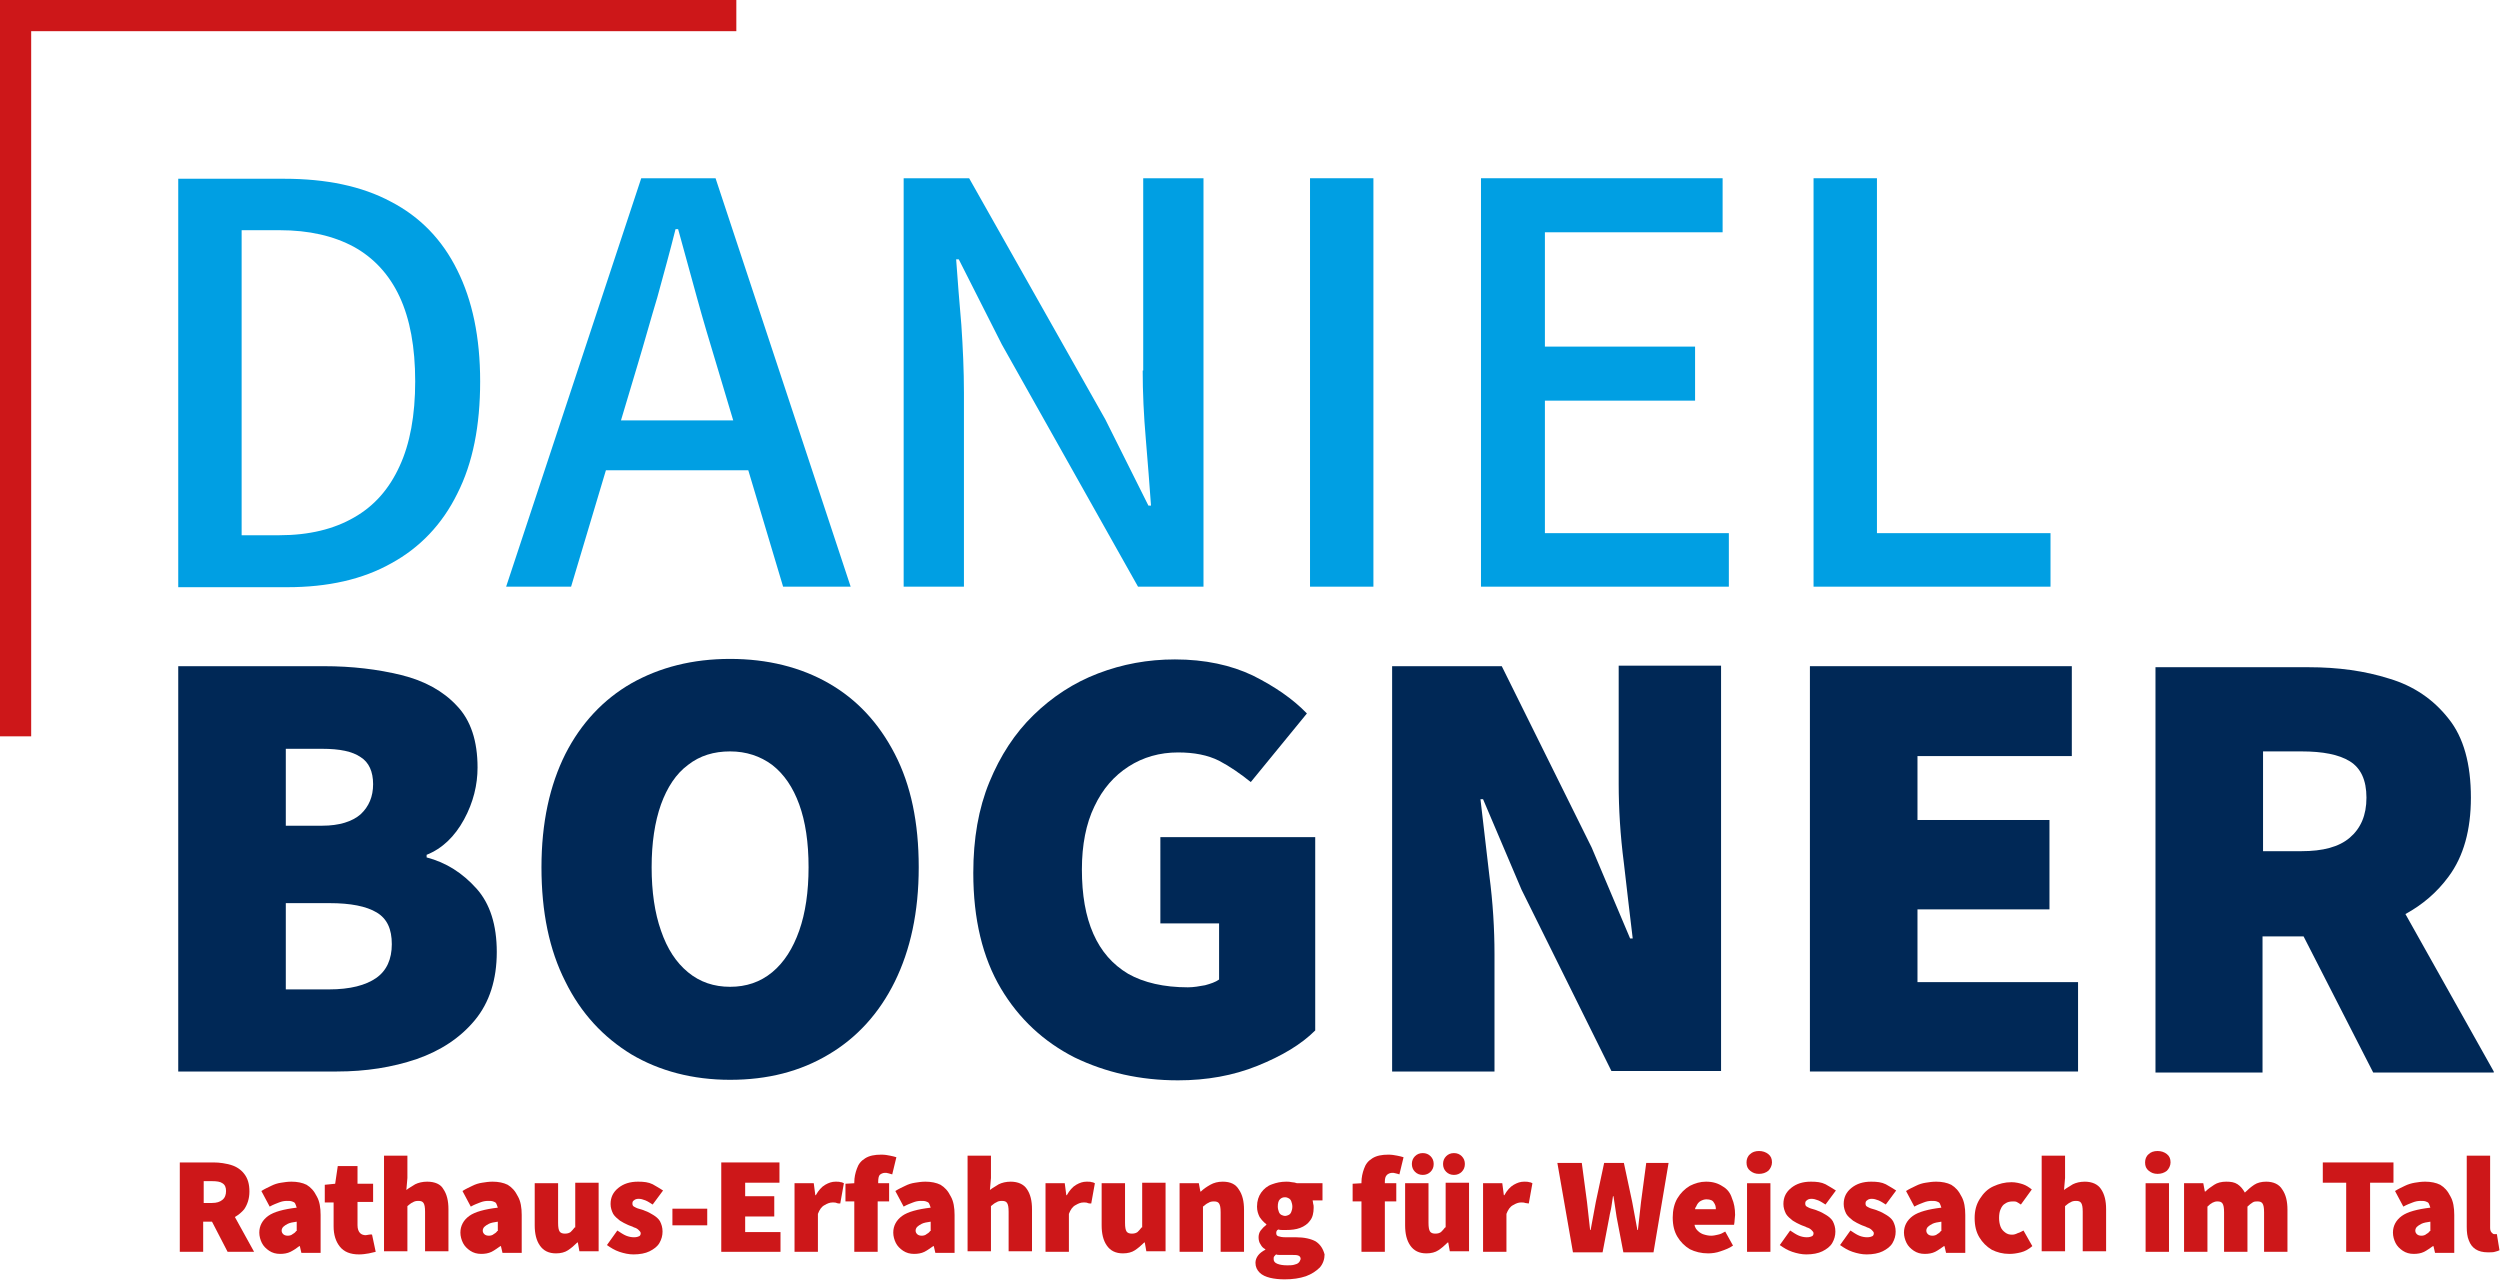
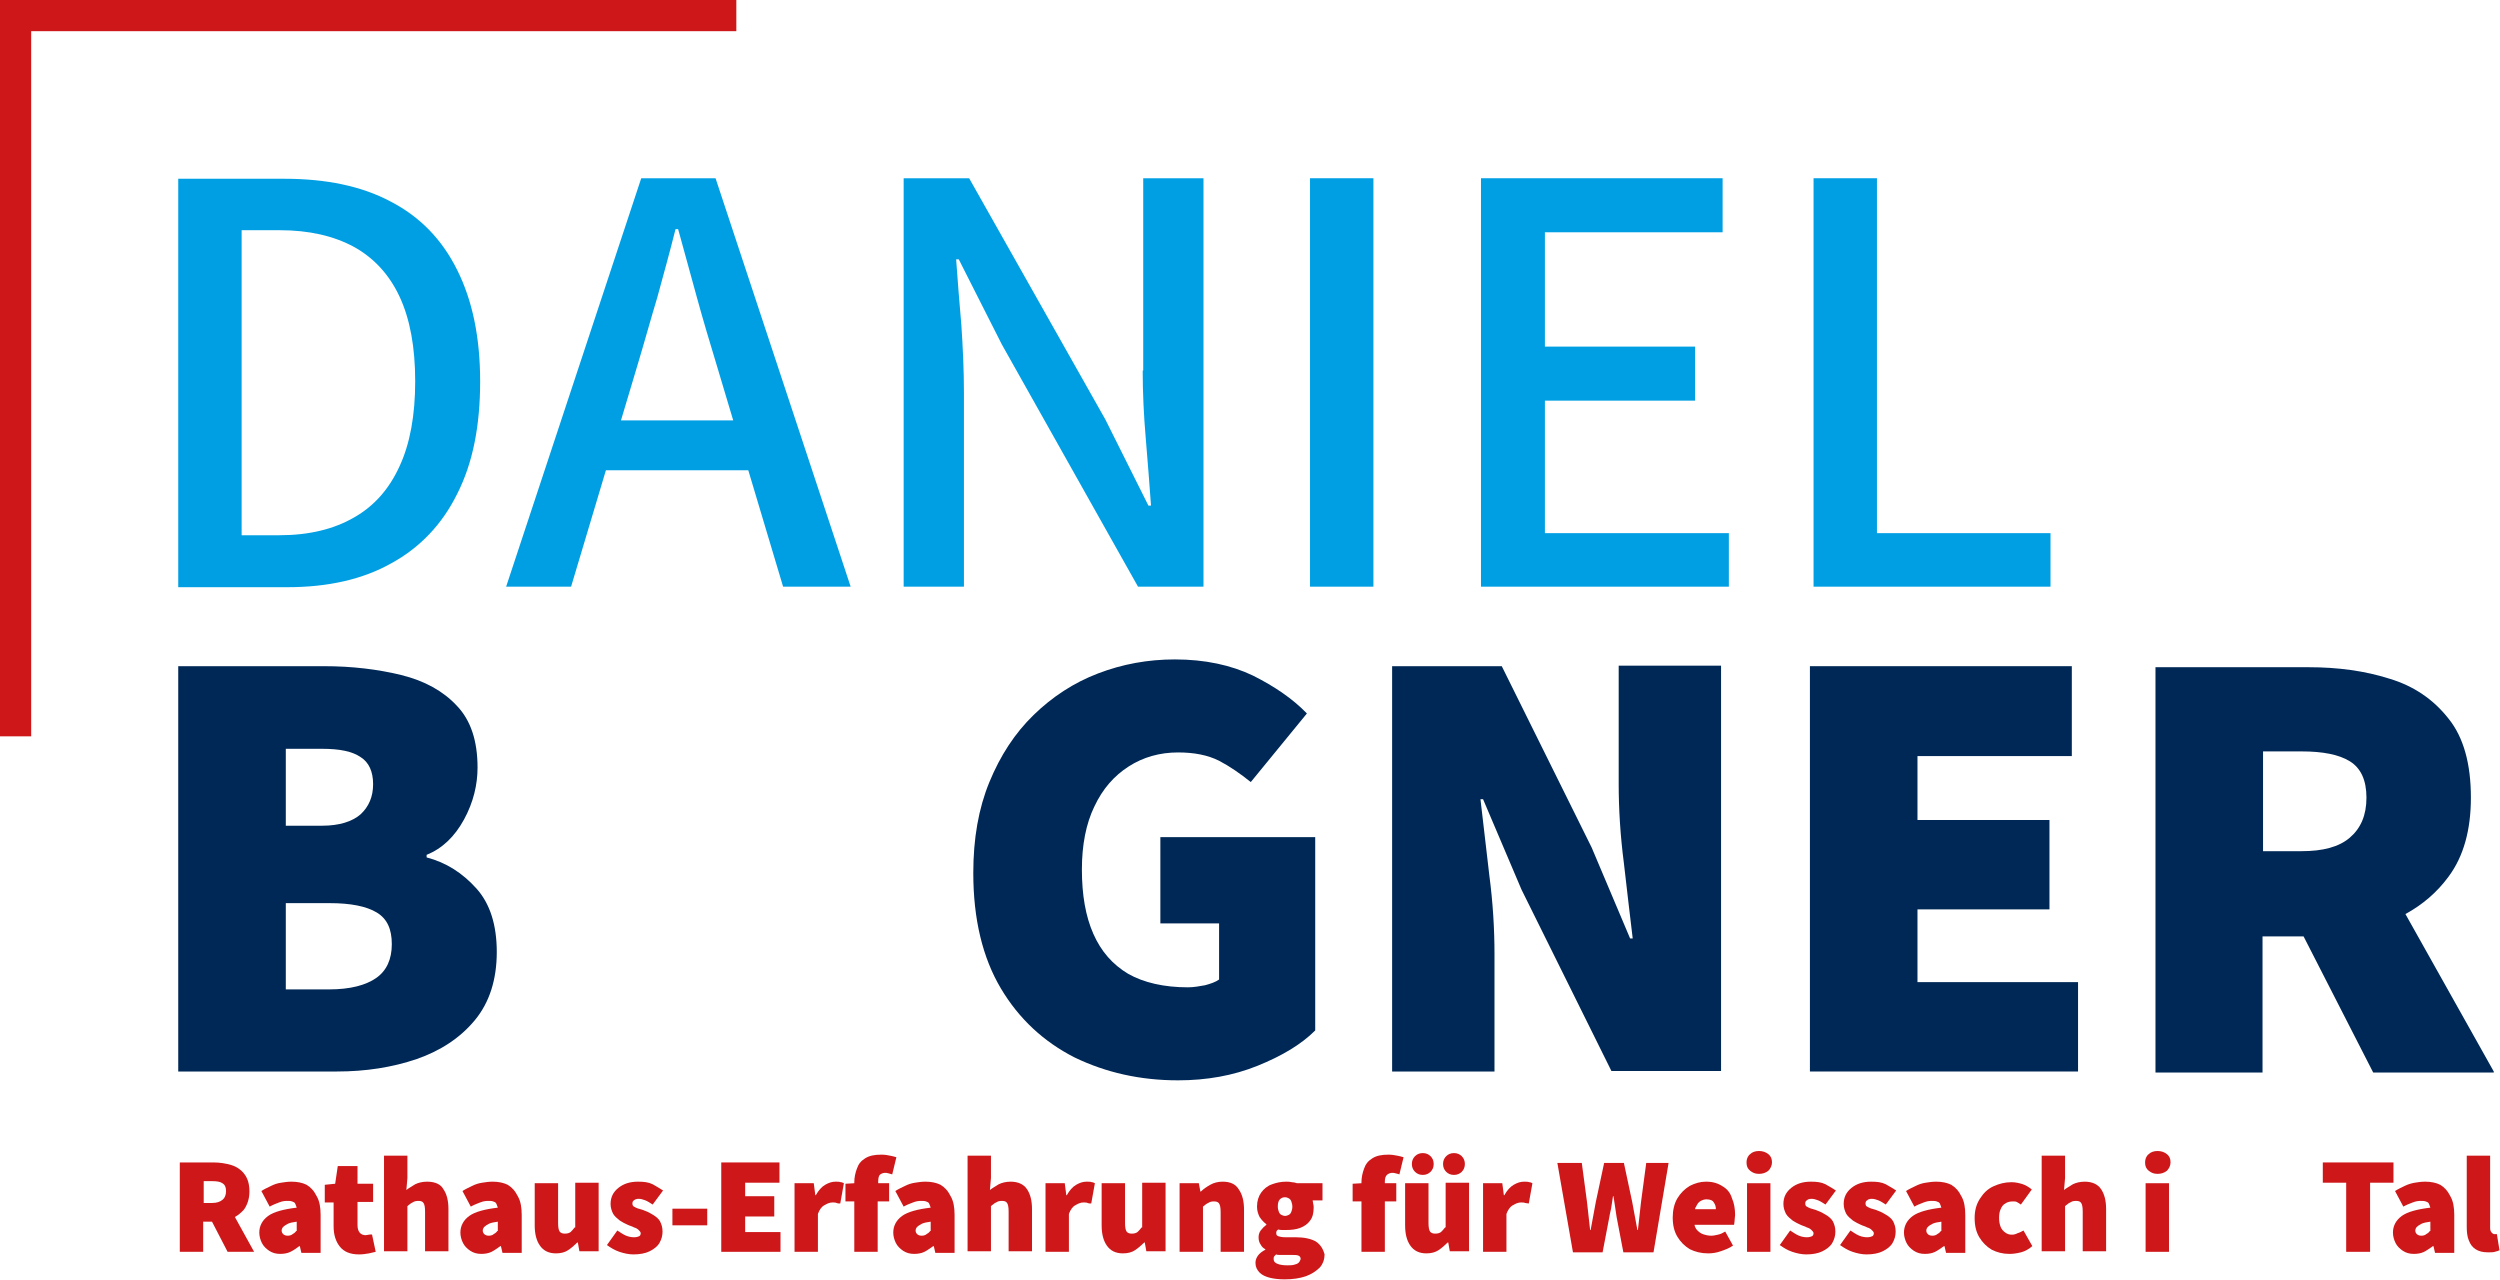
<svg xmlns="http://www.w3.org/2000/svg" xmlns:xlink="http://www.w3.org/1999/xlink" version="1.1" id="Ebene_1" x="0px" y="0px" viewBox="0 0 481.1 246.4" style="enable-background:new 0 0 481.1 246.4;" xml:space="preserve">
  <style type="text/css">
	.st0{clip-path:url(#SVGID_00000123429500397745585180000005988896290808666255_);fill:none;stroke:#CD1719;stroke-width:6;}
	.st1{clip-path:url(#SVGID_00000123429500397745585180000005988896290808666255_);}
	.st2{fill:#002856;}
	.st3{fill:#009FE3;}
	.st4{fill:#CD1719;}
</style>
  <g>
    <defs>
      <rect id="SVGID_1_" width="481.1" height="246.4" />
    </defs>
    <clipPath id="SVGID_00000036950991363115452240000010035425922907222156_">
      <use xlink:href="#SVGID_1_" style="overflow:visible;" />
    </clipPath>
    <line style="clip-path:url(#SVGID_00000036950991363115452240000010035425922907222156_);fill:none;stroke:#CD1719;stroke-width:6;" x1="3" y1="0" x2="3" y2="141.7" />
    <line style="clip-path:url(#SVGID_00000036950991363115452240000010035425922907222156_);fill:none;stroke:#CD1719;stroke-width:6;" x1="0" y1="3" x2="141.7" y2="3" />
    <g style="clip-path:url(#SVGID_00000036950991363115452240000010035425922907222156_);">
      <path class="st2" d="M479.9,206.2l-17-30.3c3.3-1.8,6.1-4.2,8.3-7.2c2.9-3.9,4.3-9,4.3-15.2c0-6.5-1.4-11.6-4.3-15.2    c-2.9-3.7-6.7-6.3-11.4-7.7c-4.7-1.5-9.9-2.2-15.5-2.2h-29.5v78h20.6v-26.2h7.9l13.4,26.2H479.9z M435.5,144.6h7.4    c4.1,0,7.2,0.6,9.3,1.9c2.1,1.3,3.2,3.6,3.2,7s-1.1,5.9-3.2,7.7c-2.1,1.8-5.2,2.6-9.3,2.6h-7.4V144.6z" />
      <path class="st2" d="M82.1,165v-0.5c3-1.2,5.4-3.5,7.2-6.8c1.8-3.3,2.6-6.7,2.6-10c0-5.1-1.3-9.1-4-11.9    c-2.6-2.8-6.2-4.8-10.7-5.9c-4.5-1.1-9.4-1.7-14.9-1.7H34.3v78h30.5c5.6,0,10.7-0.8,15.4-2.4c4.6-1.6,8.4-4.1,11.2-7.5    c2.8-3.4,4.2-7.8,4.2-13.1c0-5.2-1.3-9.3-3.9-12.2C89,168,85.9,166,82.1,165z M55,144.1h7c3.4,0,5.8,0.5,7.4,1.6    c1.6,1,2.4,2.8,2.4,5.2c0,2.4-0.8,4.3-2.4,5.8c-1.6,1.4-4.1,2.2-7.4,2.2h-7V144.1z M72.4,188.2c-2,1.4-5,2.2-9.1,2.2H55v-16.6h8.4    c4.1,0,7.1,0.6,9.1,1.8c2,1.2,2.9,3.2,2.9,6.1S74.4,186.8,72.4,188.2z" />
-       <path class="st2" d="M159.5,131.5c-5.4-3.1-11.8-4.7-19-4.7s-13.5,1.6-19,4.7c-5.4,3.1-9.7,7.7-12.7,13.6c-3,6-4.6,13.2-4.6,21.8    c0,8.6,1.5,15.9,4.6,22c3,6.1,7.3,10.7,12.7,14c5.4,3.2,11.8,4.9,19,4.9s13.5-1.6,19-4.9c5.4-3.2,9.7-7.9,12.7-14    c3-6.1,4.6-13.4,4.6-22c0-8.6-1.5-15.8-4.6-21.8C169.1,139.1,164.9,134.6,159.5,131.5z M153.8,179.1c-1.2,3.4-2.9,6.1-5.2,8    c-2.3,1.9-5,2.8-8.1,2.8s-5.8-0.9-8.1-2.8c-2.3-1.9-4-4.5-5.2-8c-1.2-3.4-1.8-7.5-1.8-12.2c0-4.7,0.6-8.7,1.8-12.1    c1.2-3.3,2.9-5.9,5.2-7.6c2.3-1.8,5-2.6,8.1-2.6s5.8,0.9,8.1,2.6c2.3,1.8,4,4.3,5.2,7.6c1.2,3.3,1.8,7.3,1.8,12.1    C155.6,171.6,155,175.7,153.8,179.1z" />
      <path class="st2" d="M223.1,177.7h11.5v10.8c-0.7,0.5-1.6,0.8-2.7,1.1c-1.1,0.2-2.2,0.4-3.3,0.4c-4.6,0-8.5-0.9-11.5-2.6    c-3-1.8-5.2-4.3-6.7-7.7c-1.5-3.4-2.2-7.5-2.2-12.4c0-4.7,0.8-8.8,2.4-12.1c1.6-3.4,3.8-5.9,6.6-7.7c2.8-1.8,6-2.7,9.5-2.7    c3.1,0,5.7,0.5,7.9,1.6c2.1,1.1,4.1,2.5,6.1,4.1l10.8-13.2c-2.7-2.8-6.2-5.2-10.4-7.3c-4.2-2-9.2-3.1-15-3.1    c-5.2,0-10.1,0.9-14.8,2.7c-4.7,1.8-8.8,4.5-12.4,8c-3.6,3.5-6.4,7.8-8.5,12.9c-2.1,5.1-3.1,10.9-3.1,17.5    c0,8.9,1.8,16.3,5.3,22.2c3.5,5.9,8.3,10.3,14.2,13.3c6,2.9,12.6,4.4,19.9,4.4c5.5,0,10.6-0.9,15.3-2.8c4.7-1.9,8.4-4.1,11.1-6.8    v-37.2h-29.8V177.7z" />
      <path class="st2" d="M311.5,150.8c0,4.8,0.3,9.9,1,15.3c0.6,5.4,1.2,10.2,1.7,14.5h-0.5l-7.4-17.5L289,128.2h-21.1v78h19.7v-22.6    c0-4.8-0.3-9.9-1-15.2c-0.6-5.3-1.2-10.2-1.7-14.6h0.5l7.4,17.4l17.3,34.9h21.1v-78h-19.7V150.8z" />
      <polygon class="st2" points="369,175 394.4,175 394.4,157.8 369,157.8 369,145.5 398.7,145.5 398.7,128.2 348.3,128.2     348.3,206.2 399.9,206.2 399.9,189 369,189   " />
    </g>
    <g style="clip-path:url(#SVGID_00000036950991363115452240000010035425922907222156_);">
      <path class="st3" d="M123.4,34.3l-26,78.6h12.5l6.7-22.4h27.4l6.7,22.4h13l-26-78.6H123.4z M141.1,80.9h-21.6l3.2-10.7    c1.3-4.3,2.5-8.7,3.8-13c1.2-4.4,2.4-8.7,3.5-13.1h0.5c1.2,4.4,2.4,8.8,3.6,13.1c1.2,4.4,2.5,8.7,3.8,13L141.1,80.9z" />
      <path class="st3" d="M75.2,38.8c-5.6-3-12.5-4.4-20.5-4.4H34.3v78.6h21c7.8,0,14.5-1.5,20-4.6c5.5-3,9.8-7.5,12.7-13.4    c3-5.9,4.4-13.1,4.4-21.6c0-8.5-1.5-15.6-4.4-21.4C85.1,46.1,80.8,41.7,75.2,38.8z M76.9,89.7c-2,4.4-4.9,7.7-8.8,9.9    c-3.8,2.2-8.6,3.4-14.3,3.4h-7.3V44.3h7.3c5.7,0,10.4,1.1,14.3,3.2c3.8,2.1,6.8,5.3,8.8,9.6c2,4.3,3,9.7,3,16.3    C79.9,79.9,78.9,85.4,76.9,89.7z" />
      <polygon class="st3" points="297.3,77.1 326.2,77.1 326.2,66.7 297.3,66.7 297.3,44.7 331.5,44.7 331.5,34.3 285,34.3 285,112.9     332.7,112.9 332.7,102.6 297.3,102.6   " />
      <path class="st3" d="M219.9,71.3c0,4.2,0.2,8.6,0.6,13.2c0.4,4.6,0.7,8.8,1,12.8h-0.5l-8.3-16.6l-26.2-46.4h-12.6v78.6h11.6V75.6    c0-4.3-0.2-8.7-0.5-13.1c-0.4-4.4-0.7-8.6-1-12.6h0.5l8.3,16.4l26.2,46.6h12.6V34.3h-11.6V71.3z" />
      <polygon class="st3" points="361.2,102.6 361.2,34.3 349,34.3 349,112.9 394.6,112.9 394.6,102.6   " />
      <rect x="252.1" y="34.3" class="st3" width="12.2" height="78.6" />
    </g>
    <g style="clip-path:url(#SVGID_00000036950991363115452240000010035425922907222156_);">
      <path class="st4" d="M169.3,226.1c0.2-0.2,0.6-0.4,1-0.4c0.2,0,0.4,0,0.7,0.1s0.4,0.1,0.7,0.2l0.8-3.3c-0.3-0.1-0.7-0.2-1.2-0.3    c-0.5-0.1-1-0.2-1.7-0.2c-1.3,0-2.3,0.2-3.1,0.7c-0.8,0.5-1.3,1.1-1.6,2c-0.3,0.8-0.5,1.7-0.5,2.6v0.2l-1.7,0.1v3.4h1.7v9.7h4.5    v-9.7h2.2v-3.5H169v-0.3C169,226.8,169.1,226.3,169.3,226.1z" />
      <path class="st4" d="M59,228c-0.8-0.4-1.8-0.6-2.9-0.6c-0.7,0-1.4,0.1-2,0.2c-0.7,0.1-1.3,0.3-1.9,0.6c-0.6,0.3-1.3,0.6-1.9,1    l1.6,3c0.7-0.4,1.3-0.6,1.8-0.8s1-0.3,1.5-0.3c0.4,0,0.7,0,1,0.1c0.3,0.1,0.5,0.2,0.6,0.4c0.1,0.2,0.2,0.5,0.3,0.8    c-2.5,0.3-4.4,0.8-5.5,1.6c-1.1,0.8-1.7,1.9-1.7,3.2c0,0.7,0.2,1.4,0.5,2c0.3,0.6,0.8,1.1,1.4,1.5c0.6,0.4,1.3,0.6,2.1,0.6    c0.7,0,1.4-0.1,2-0.4c0.6-0.3,1.2-0.7,1.7-1.1h0.1l0.3,1.3h3.7v-7.3c0-1.4-0.2-2.6-0.7-3.5C60.4,229.1,59.8,228.5,59,228z     M57,236.9c-0.2,0.3-0.5,0.5-0.7,0.6c-0.2,0.2-0.6,0.3-0.9,0.3c-0.4,0-0.7-0.1-0.9-0.3c-0.2-0.2-0.3-0.4-0.3-0.7    c0-0.2,0.1-0.5,0.3-0.7c0.2-0.2,0.5-0.4,0.9-0.6c0.4-0.2,1-0.3,1.7-0.4V236.9z" />
      <path class="st4" d="M160.8,227.4c-0.7,0-1.3,0.2-2,0.6c-0.7,0.4-1.3,1.1-1.8,2h-0.1l-0.3-2.3h-3.7v13.2h4.5v-7.3    c0.3-0.8,0.7-1.4,1.3-1.7c0.5-0.3,1-0.5,1.5-0.5c0.3,0,0.6,0,0.8,0.1s0.5,0.1,0.7,0.1l0.7-3.9c-0.2-0.1-0.4-0.2-0.6-0.2    C161.5,227.4,161.2,227.4,160.8,227.4z" />
      <path class="st4" d="M181,228c-0.8-0.4-1.8-0.6-2.9-0.6c-0.7,0-1.4,0.1-2,0.2c-0.7,0.1-1.3,0.3-1.9,0.6c-0.6,0.3-1.3,0.6-1.9,1    l1.6,3c0.7-0.4,1.3-0.6,1.8-0.8c0.5-0.2,1-0.3,1.5-0.3c0.4,0,0.7,0,1,0.1c0.3,0.1,0.5,0.2,0.6,0.4c0.1,0.2,0.2,0.5,0.3,0.8    c-2.5,0.3-4.4,0.8-5.5,1.6c-1.1,0.8-1.7,1.9-1.7,3.2c0,0.7,0.2,1.4,0.5,2c0.3,0.6,0.8,1.1,1.4,1.5c0.6,0.4,1.3,0.6,2.1,0.6    c0.7,0,1.4-0.1,2-0.4c0.6-0.3,1.1-0.7,1.7-1.1h0.1l0.3,1.3h3.7v-7.3c0-1.4-0.2-2.6-0.7-3.5C182.4,229.1,181.8,228.5,181,228z     M179,236.9c-0.2,0.3-0.5,0.5-0.7,0.6c-0.2,0.2-0.6,0.3-0.9,0.3c-0.4,0-0.7-0.1-0.9-0.3c-0.2-0.2-0.3-0.4-0.3-0.7    c0-0.2,0.1-0.5,0.3-0.7c0.2-0.2,0.5-0.4,0.9-0.6c0.4-0.2,1-0.3,1.7-0.4V236.9z" />
      <polygon class="st4" points="143.4,234.1 149,234.1 149,230.2 143.4,230.2 143.4,227.6 150,227.6 150,223.7 138.8,223.7     138.8,240.9 150.2,240.9 150.2,237.1 143.4,237.1   " />
      <path class="st4" d="M194.5,227.4c-0.9,0-1.7,0.2-2.3,0.5c-0.6,0.4-1.2,0.7-1.7,1.1l0.2-2.3v-4.3h-4.5v18.4h4.5v-8.7    c0.4-0.3,0.7-0.6,1-0.7c0.3-0.2,0.6-0.3,1.1-0.3c0.5,0,0.8,0.1,1,0.4c0.2,0.3,0.3,0.8,0.3,1.7v7.6h4.5v-8.1c0-1.6-0.3-2.9-1-3.9    C197,227.9,195.9,227.4,194.5,227.4z" />
      <path class="st4" d="M279.8,226.1c0.6,0,1.1-0.2,1.5-0.6c0.4-0.4,0.6-0.9,0.6-1.5s-0.2-1.1-0.6-1.5c-0.4-0.4-0.9-0.6-1.5-0.6    s-1.1,0.2-1.5,0.6c-0.4,0.4-0.6,0.9-0.6,1.5s0.2,1.1,0.6,1.5C278.7,225.9,279.2,226.1,279.8,226.1z" />
      <path class="st4" d="M209.1,227.4c-0.7,0-1.3,0.2-2,0.6c-0.7,0.4-1.3,1.1-1.8,2h-0.1l-0.3-2.3h-3.7v13.2h4.5v-7.3    c0.3-0.8,0.7-1.4,1.3-1.7c0.5-0.3,1-0.5,1.5-0.5c0.3,0,0.6,0,0.8,0.1s0.5,0.1,0.7,0.1l0.7-3.9c-0.2-0.1-0.4-0.2-0.6-0.2    C209.9,227.4,209.5,227.4,209.1,227.4z" />
      <path class="st4" d="M97.7,228c-0.8-0.4-1.8-0.6-2.9-0.6c-0.7,0-1.4,0.1-2,0.2c-0.7,0.1-1.3,0.3-1.9,0.6c-0.6,0.3-1.3,0.6-1.9,1    l1.6,3c0.7-0.4,1.3-0.6,1.8-0.8c0.5-0.2,1-0.3,1.5-0.3c0.4,0,0.7,0,1,0.1c0.3,0.1,0.5,0.2,0.6,0.4c0.1,0.2,0.2,0.5,0.3,0.8    c-2.5,0.3-4.4,0.8-5.5,1.6c-1.1,0.8-1.7,1.9-1.7,3.2c0,0.7,0.2,1.4,0.5,2c0.3,0.6,0.8,1.1,1.4,1.5c0.6,0.4,1.3,0.6,2.1,0.6    c0.7,0,1.4-0.1,2-0.4c0.6-0.3,1.1-0.7,1.7-1.1h0.1l0.3,1.3h3.7v-7.3c0-1.4-0.2-2.6-0.7-3.5C99.1,229.1,98.5,228.5,97.7,228z     M95.7,236.9c-0.2,0.3-0.5,0.5-0.7,0.6c-0.2,0.2-0.6,0.3-0.9,0.3c-0.4,0-0.7-0.1-0.9-0.3c-0.2-0.2-0.3-0.4-0.3-0.7    c0-0.2,0.1-0.5,0.3-0.7c0.2-0.2,0.5-0.4,0.9-0.6c0.4-0.2,1-0.3,1.7-0.4V236.9z" />
      <path class="st4" d="M47,232.7c0.6-0.9,1-2,1-3.4c0-1.4-0.3-2.5-1-3.4c-0.6-0.8-1.5-1.4-2.5-1.7c-1-0.3-2.2-0.5-3.4-0.5h-6.5v17.2    h4.5v-5.8h1.7l3,5.8h5.1l-3.7-6.7C45.9,233.8,46.5,233.3,47,232.7z M39.2,227.3h1.6c0.9,0,1.6,0.1,2,0.4c0.5,0.3,0.7,0.8,0.7,1.5    s-0.2,1.3-0.7,1.7c-0.5,0.4-1.1,0.6-2,0.6h-1.6V227.3z" />
      <path class="st4" d="M82.2,227.4c-0.9,0-1.7,0.2-2.3,0.5c-0.6,0.4-1.2,0.7-1.7,1.1l0.2-2.3v-4.3h-4.5v18.4h4.5v-8.7    c0.4-0.3,0.7-0.6,1-0.7c0.3-0.2,0.6-0.3,1.1-0.3c0.5,0,0.8,0.1,1,0.4c0.2,0.3,0.3,0.8,0.3,1.7v7.6h4.5v-8.1c0-1.6-0.3-2.9-1-3.9    C84.8,227.9,83.7,227.4,82.2,227.4z" />
      <path class="st4" d="M71,237.6c-0.2,0-0.4,0.1-0.6,0.1c-0.4,0-0.8-0.1-1.1-0.4c-0.3-0.3-0.5-0.8-0.5-1.5v-4.5h3v-3.5h-3v-3.4H65    l-0.5,3.4l-2,0.2v3.4h1.7v4.6c0,1.6,0.4,2.9,1.2,3.9c0.8,1,2,1.5,3.7,1.5c0.7,0,1.3-0.1,1.9-0.2c0.5-0.1,0.9-0.2,1.3-0.3l-0.7-3.3    C71.4,237.5,71.2,237.6,71,237.6z" />
      <rect x="129.4" y="232.6" class="st4" width="6.7" height="3.2" />
      <path class="st4" d="M273.8,226.1c0.6,0,1.1-0.2,1.5-0.6c0.4-0.4,0.6-0.9,0.6-1.5s-0.2-1.1-0.6-1.5c-0.4-0.4-0.9-0.6-1.5-0.6    s-1.1,0.2-1.5,0.6c-0.4,0.4-0.6,0.9-0.6,1.5s0.2,1.1,0.6,1.5C272.7,225.9,273.2,226.1,273.8,226.1z" />
      <path class="st4" d="M122.9,230.7c0.4,0,0.8,0.1,1.3,0.3c0.5,0.2,0.9,0.5,1.4,0.8l2-2.7c-0.6-0.4-1.3-0.8-2-1.2    c-0.8-0.4-1.7-0.5-2.8-0.5c-1.6,0-2.8,0.4-3.8,1.2c-1,0.8-1.5,1.8-1.5,3.1c0,0.7,0.2,1.3,0.5,1.9c0.3,0.5,0.8,0.9,1.3,1.3    c0.5,0.3,1,0.6,1.5,0.8c0.4,0.2,0.9,0.3,1.2,0.5c0.4,0.1,0.7,0.3,0.9,0.5c0.2,0.2,0.4,0.4,0.4,0.6c0,0.3-0.1,0.5-0.3,0.6    c-0.2,0.1-0.5,0.2-1,0.2c-0.5,0-1-0.1-1.5-0.3c-0.5-0.2-1.1-0.6-1.7-1l-2,2.8c0.7,0.5,1.5,1,2.4,1.3c0.9,0.3,1.8,0.5,2.7,0.5    c1.2,0,2.3-0.2,3.1-0.6c0.8-0.4,1.5-0.9,1.9-1.6s0.6-1.4,0.6-2.2c0-0.8-0.2-1.4-0.5-2c-0.3-0.5-0.8-0.9-1.3-1.2    c-0.5-0.3-1-0.6-1.6-0.8c-0.4-0.2-0.9-0.3-1.2-0.4c-0.4-0.1-0.7-0.3-0.9-0.4c-0.2-0.1-0.3-0.3-0.3-0.6c0-0.3,0.1-0.5,0.3-0.6    C122.2,230.8,122.5,230.7,122.9,230.7z" />
      <path class="st4" d="M110.6,236.2c-0.3,0.4-0.6,0.7-0.8,0.9c-0.3,0.2-0.6,0.3-1.1,0.3c-0.4,0-0.8-0.1-1-0.4    c-0.2-0.3-0.3-0.8-0.3-1.7v-7.6h-4.5v8.1c0,1.6,0.3,2.9,1,3.9c0.7,1,1.7,1.5,3.1,1.5c0.9,0,1.7-0.2,2.3-0.6    c0.6-0.4,1.2-0.9,1.8-1.5h0.1l0.3,1.7h3.7v-13.2h-4.5V236.2z" />
      <path class="st4" d="M360.2,230.7c0.4,0,0.8,0.1,1.3,0.3c0.5,0.2,0.9,0.5,1.4,0.8l2-2.7c-0.6-0.4-1.3-0.8-2-1.2    c-0.8-0.4-1.7-0.5-2.8-0.5c-1.6,0-2.8,0.4-3.8,1.2c-1,0.8-1.5,1.8-1.5,3.1c0,0.7,0.2,1.3,0.5,1.9c0.3,0.5,0.8,0.9,1.3,1.3    c0.5,0.3,1,0.6,1.5,0.8c0.4,0.2,0.9,0.3,1.2,0.5c0.4,0.1,0.7,0.3,0.9,0.5c0.2,0.2,0.4,0.4,0.4,0.6c0,0.3-0.1,0.5-0.3,0.6    c-0.2,0.1-0.5,0.2-1,0.2c-0.5,0-1-0.1-1.5-0.3c-0.5-0.2-1.1-0.6-1.7-1l-2,2.8c0.7,0.5,1.5,1,2.4,1.3c0.9,0.3,1.8,0.5,2.7,0.5    c1.2,0,2.3-0.2,3.1-0.6c0.8-0.4,1.5-0.9,1.9-1.6c0.4-0.7,0.6-1.4,0.6-2.2c0-0.8-0.2-1.4-0.5-2c-0.3-0.5-0.8-0.9-1.3-1.2    c-0.5-0.3-1-0.6-1.6-0.8c-0.4-0.2-0.9-0.3-1.2-0.4c-0.4-0.1-0.7-0.3-0.9-0.4c-0.2-0.1-0.3-0.3-0.3-0.6c0-0.3,0.1-0.5,0.3-0.6    C359.5,230.8,359.8,230.7,360.2,230.7z" />
      <path class="st4" d="M415.2,221.5c-0.7,0-1.3,0.2-1.7,0.6c-0.5,0.4-0.7,1-0.7,1.6c0,0.7,0.2,1.2,0.7,1.6c0.5,0.4,1,0.6,1.7,0.6    c0.7,0,1.3-0.2,1.8-0.6c0.4-0.4,0.7-1,0.7-1.6c0-0.7-0.2-1.2-0.7-1.6C416.5,221.7,415.9,221.5,415.2,221.5z" />
      <path class="st4" d="M348.6,230.7c0.4,0,0.8,0.1,1.3,0.3c0.5,0.2,0.9,0.5,1.4,0.8l2-2.7c-0.6-0.4-1.3-0.8-2-1.2    c-0.8-0.4-1.7-0.5-2.8-0.5c-1.6,0-2.8,0.4-3.8,1.2c-1,0.8-1.5,1.8-1.5,3.1c0,0.7,0.2,1.3,0.5,1.9c0.3,0.5,0.8,0.9,1.3,1.3    c0.5,0.3,1,0.6,1.5,0.8c0.4,0.2,0.9,0.3,1.2,0.5c0.4,0.1,0.7,0.3,0.9,0.5c0.2,0.2,0.4,0.4,0.4,0.6c0,0.3-0.1,0.5-0.3,0.6    c-0.2,0.1-0.5,0.2-1,0.2c-0.5,0-1-0.1-1.5-0.3c-0.5-0.2-1.1-0.6-1.7-1l-2,2.8c0.7,0.5,1.5,1,2.4,1.3c0.9,0.3,1.8,0.5,2.7,0.5    c1.2,0,2.3-0.2,3.1-0.6c0.8-0.4,1.5-0.9,1.9-1.6c0.4-0.7,0.6-1.4,0.6-2.2c0-0.8-0.2-1.4-0.5-2c-0.3-0.5-0.8-0.9-1.3-1.2    c-0.5-0.3-1-0.6-1.6-0.8c-0.4-0.2-0.9-0.3-1.2-0.4c-0.4-0.1-0.7-0.3-0.9-0.4c-0.2-0.1-0.3-0.3-0.3-0.6c0-0.3,0.1-0.5,0.3-0.6    C347.9,230.8,348.2,230.7,348.6,230.7z" />
      <path class="st4" d="M401.2,227.4c-0.9,0-1.7,0.2-2.3,0.5c-0.6,0.4-1.2,0.7-1.7,1.1l0.2-2.3v-4.3h-4.5v18.4h4.5v-8.7    c0.4-0.3,0.7-0.6,1-0.7c0.3-0.2,0.6-0.3,1.1-0.3c0.5,0,0.8,0.1,1,0.4c0.2,0.3,0.3,0.8,0.3,1.7v7.6h4.5v-8.1c0-1.6-0.3-2.9-1-3.9    C403.7,227.9,402.6,227.4,401.2,227.4z" />
      <path class="st4" d="M375.5,228c-0.8-0.4-1.8-0.6-2.9-0.6c-0.7,0-1.4,0.1-2,0.2c-0.7,0.1-1.3,0.3-1.9,0.6c-0.6,0.3-1.3,0.6-1.9,1    l1.6,3c0.7-0.4,1.3-0.6,1.8-0.8c0.5-0.2,1-0.3,1.5-0.3c0.4,0,0.7,0,1,0.1c0.3,0.1,0.5,0.2,0.6,0.4c0.1,0.2,0.2,0.5,0.3,0.8    c-2.5,0.3-4.4,0.8-5.5,1.6c-1.1,0.8-1.7,1.9-1.7,3.2c0,0.7,0.2,1.4,0.5,2c0.3,0.6,0.8,1.1,1.4,1.5c0.6,0.4,1.3,0.6,2.1,0.6    c0.7,0,1.4-0.1,2-0.4c0.6-0.3,1.1-0.7,1.7-1.1h0.1l0.3,1.3h3.7v-7.3c0-1.4-0.2-2.6-0.7-3.5C376.9,229.1,376.3,228.5,375.5,228z     M373.5,236.9c-0.2,0.3-0.5,0.5-0.7,0.6c-0.2,0.2-0.6,0.3-0.9,0.3c-0.4,0-0.7-0.1-0.9-0.3c-0.2-0.2-0.3-0.4-0.3-0.7    c0-0.2,0.1-0.5,0.3-0.7c0.2-0.2,0.5-0.4,0.9-0.6c0.4-0.2,1-0.3,1.7-0.4V236.9z" />
      <path class="st4" d="M388.3,237.3c-0.4,0.2-0.7,0.3-1.1,0.3c-0.5,0-0.9-0.1-1.3-0.4c-0.4-0.3-0.7-0.6-0.9-1.1    c-0.2-0.5-0.3-1.1-0.3-1.7c0-0.7,0.1-1.3,0.3-1.7c0.2-0.5,0.5-0.9,0.9-1.1c0.4-0.3,0.9-0.4,1.5-0.4c0.2,0,0.5,0,0.7,0.1    c0.2,0.1,0.5,0.3,0.8,0.5l2.1-2.9c-0.5-0.4-1.1-0.8-1.7-1s-1.4-0.4-2.2-0.4c-1.3,0-2.4,0.3-3.5,0.8c-1.1,0.5-1.9,1.3-2.6,2.4    s-1,2.3-1,3.7c0,1.5,0.3,2.7,0.9,3.7c0.6,1,1.4,1.8,2.4,2.4c1,0.5,2.1,0.8,3.4,0.8c0.7,0,1.4-0.1,2.2-0.3c0.8-0.2,1.5-0.6,2.2-1.2    l-1.7-3C389,237,388.7,237.2,388.3,237.3z" />
      <rect x="412.9" y="227.7" class="st4" width="4.5" height="13.2" />
-       <path class="st4" d="M436.1,227.4c-0.9,0-1.7,0.2-2.3,0.6c-0.6,0.4-1.2,0.9-1.8,1.5c-0.4-0.7-0.8-1.2-1.4-1.6    c-0.6-0.4-1.3-0.5-2.2-0.5c-0.9,0-1.7,0.2-2.3,0.6c-0.6,0.4-1.2,0.8-1.7,1.3h-0.1l-0.3-1.6h-3.7v13.2h4.5v-8.7    c0.7-0.7,1.3-1,1.9-1c0.5,0,0.8,0.1,1,0.4c0.2,0.3,0.3,0.8,0.3,1.7v7.6h4.5v-8.7c0.4-0.4,0.7-0.6,1-0.8c0.3-0.2,0.6-0.2,0.9-0.2    c0.5,0,0.8,0.1,1,0.4c0.2,0.3,0.3,0.8,0.3,1.7v7.6h4.5v-8.1c0-1.6-0.3-2.9-1-3.9C438.6,227.9,437.5,227.4,436.1,227.4z" />
      <path class="st4" d="M469.6,228c-0.8-0.4-1.8-0.6-2.9-0.6c-0.7,0-1.4,0.1-2,0.2s-1.3,0.3-1.9,0.6c-0.6,0.3-1.3,0.6-1.9,1l1.6,3    c0.7-0.4,1.3-0.6,1.8-0.8c0.5-0.2,1-0.3,1.5-0.3c0.4,0,0.7,0,1,0.1c0.3,0.1,0.5,0.2,0.6,0.4c0.1,0.2,0.2,0.5,0.3,0.8    c-2.5,0.3-4.4,0.8-5.5,1.6c-1.1,0.8-1.7,1.9-1.7,3.2c0,0.7,0.2,1.4,0.5,2c0.3,0.6,0.8,1.1,1.4,1.5c0.6,0.4,1.3,0.6,2.1,0.6    c0.7,0,1.4-0.1,2-0.4c0.6-0.3,1.1-0.7,1.7-1.1h0.1l0.3,1.3h3.7v-7.3c0-1.4-0.2-2.6-0.7-3.5C471,229.1,470.4,228.5,469.6,228z     M467.6,236.9c-0.2,0.3-0.5,0.5-0.7,0.6c-0.2,0.2-0.6,0.3-0.9,0.3c-0.4,0-0.7-0.1-0.9-0.3c-0.2-0.2-0.3-0.4-0.3-0.7    c0-0.2,0.1-0.5,0.3-0.7c0.2-0.2,0.5-0.4,0.9-0.6c0.4-0.2,1-0.3,1.7-0.4V236.9z" />
      <path class="st4" d="M480.5,237.5c-0.1,0-0.2,0-0.3,0c-0.1,0-0.1,0-0.2,0c-0.2,0-0.3-0.1-0.5-0.3c-0.2-0.2-0.3-0.5-0.3-0.9v-13.9    h-4.5v13.7c0,1,0.1,1.9,0.4,2.6c0.3,0.8,0.7,1.3,1.3,1.7c0.6,0.4,1.4,0.6,2.4,0.6c0.5,0,1,0,1.3-0.1c0.4-0.1,0.7-0.2,0.9-0.3    L480.5,237.5z" />
      <polygon class="st4" points="460.6,223.7 447,223.7 447,227.6 451.5,227.6 451.5,240.9 456.1,240.9 456.1,227.6 460.6,227.6   " />
      <path class="st4" d="M315.8,231.3c-0.1,0.9-0.2,1.7-0.3,2.7c-0.1,0.9-0.2,1.8-0.3,2.7h-0.1c-0.2-0.9-0.3-1.8-0.5-2.7    c-0.2-0.9-0.3-1.8-0.5-2.7l-1.6-7.5h-3.8l-1.6,7.5c-0.2,0.9-0.3,1.8-0.5,2.7c-0.2,0.9-0.3,1.8-0.5,2.7H306    c-0.1-0.9-0.2-1.8-0.3-2.7c-0.1-0.9-0.2-1.8-0.3-2.7l-1-7.5h-4.7l3,17.2h5.7l1.3-6.8c0.1-0.7,0.3-1.3,0.4-2c0.1-0.7,0.2-1.3,0.3-2    h0.1c0.1,0.6,0.2,1.3,0.3,2c0.1,0.7,0.2,1.4,0.3,2l1.3,6.8h5.8l2.9-17.2h-4.3L315.8,231.3z" />
      <path class="st4" d="M253.2,238.9c-0.9-0.5-2.2-0.8-3.8-0.8h-2c-0.7,0-1.1-0.1-1.4-0.2c-0.3-0.1-0.4-0.3-0.4-0.6    c0-0.2,0-0.3,0.1-0.4c0-0.1,0.1-0.2,0.3-0.3c0.3,0.1,0.6,0.1,0.8,0.1c0.2,0,0.5,0,0.7,0c1,0,1.9-0.1,2.7-0.4    c0.8-0.3,1.5-0.8,1.9-1.4c0.5-0.6,0.7-1.5,0.7-2.5c0-0.3,0-0.5-0.1-0.8c0-0.2-0.1-0.5-0.1-0.6h1.9v-3.3h-4.9    c-0.3-0.1-0.7-0.2-1-0.2c-0.4-0.1-0.7-0.1-1.1-0.1c-1,0-1.9,0.2-2.7,0.5c-0.9,0.3-1.6,0.9-2.1,1.6c-0.5,0.7-0.8,1.6-0.8,2.7    c0,0.8,0.2,1.4,0.5,2c0.4,0.6,0.8,1,1.3,1.4v0.1c-0.4,0.3-0.8,0.7-1.1,1.1c-0.3,0.4-0.4,0.9-0.4,1.3c0,0.5,0.1,1,0.4,1.4    c0.2,0.4,0.5,0.7,0.9,0.9v0.1c-0.6,0.3-1.1,0.7-1.4,1.1c-0.3,0.4-0.5,0.9-0.5,1.4c0,0.8,0.3,1.4,0.8,1.9c0.5,0.5,1.2,0.8,2,1    c0.8,0.2,1.8,0.3,2.8,0.3c1.6,0,2.9-0.2,4.1-0.6c1.1-0.4,2-1,2.7-1.7c0.6-0.7,0.9-1.6,0.9-2.5    C254.6,240.3,254.1,239.5,253.2,238.9z M246.3,230.8c0.3-0.3,0.6-0.4,1-0.4c0.3,0,0.5,0.1,0.7,0.2c0.2,0.1,0.4,0.3,0.5,0.6    c0.1,0.3,0.2,0.6,0.2,1c0,0.4-0.1,0.8-0.2,1c-0.1,0.3-0.3,0.5-0.5,0.6c-0.2,0.1-0.5,0.2-0.7,0.2s-0.5-0.1-0.7-0.2    c-0.2-0.1-0.4-0.3-0.5-0.6c-0.1-0.3-0.2-0.6-0.2-1C245.9,231.6,246,231.1,246.3,230.8z M249.9,243c-0.2,0.2-0.5,0.3-0.9,0.4    c-0.4,0.1-0.8,0.1-1.3,0.1c-0.8,0-1.4-0.1-1.9-0.3c-0.5-0.2-0.7-0.5-0.7-0.9c0-0.2,0-0.4,0.1-0.5c0.1-0.1,0.2-0.3,0.4-0.4    c0.2,0.1,0.4,0.1,0.7,0.1c0.3,0,0.7,0,1.2,0h1c0.6,0,1,0,1.3,0.1c0.3,0.1,0.5,0.3,0.5,0.7C250.2,242.6,250.1,242.8,249.9,243z" />
      <path class="st4" d="M267.2,222.2c-1.3,0-2.3,0.2-3.1,0.7c-0.8,0.5-1.3,1.1-1.6,2c-0.3,0.8-0.5,1.7-0.5,2.6v0.2l-1.7,0.1v3.4h1.7    v9.7h4.5v-9.7h2.2v-3.5h-2.2v-0.3c0-0.6,0.1-1,0.4-1.3c0.2-0.2,0.6-0.4,1-0.4c0.2,0,0.4,0,0.7,0.1s0.5,0.1,0.7,0.2l0.8-3.3    c-0.3-0.1-0.7-0.2-1.2-0.3C268.4,222.3,267.8,222.2,267.2,222.2z" />
      <path class="st4" d="M278.1,236.2c-0.3,0.4-0.6,0.7-0.8,0.9c-0.3,0.2-0.6,0.3-1.1,0.3c-0.4,0-0.8-0.1-1-0.4    c-0.2-0.3-0.3-0.8-0.3-1.7v-7.6h-4.5v8.1c0,1.6,0.3,2.9,1,3.9c0.7,1,1.7,1.5,3.1,1.5c0.9,0,1.7-0.2,2.3-0.6    c0.6-0.4,1.2-0.9,1.8-1.5h0.1l0.3,1.7h3.7v-13.2h-4.5V236.2z" />
      <path class="st4" d="M235.3,227.4c-0.9,0-1.7,0.2-2.4,0.6c-0.7,0.4-1.3,0.8-1.8,1.3H231l-0.3-1.6H227v13.2h4.5v-8.7    c0.4-0.3,0.7-0.6,1-0.7c0.3-0.2,0.6-0.3,1.1-0.3c0.5,0,0.8,0.1,1,0.4c0.2,0.3,0.3,0.8,0.3,1.7v7.6h4.5v-8.1c0-1.6-0.3-2.9-1-3.9    C237.8,227.9,236.8,227.4,235.3,227.4z" />
      <path class="st4" d="M293.3,227.4c-0.7,0-1.3,0.2-2,0.6s-1.3,1.1-1.8,2h-0.1l-0.3-2.3h-3.7v13.2h4.5v-7.3c0.3-0.8,0.7-1.4,1.3-1.7    c0.5-0.3,1-0.5,1.5-0.5c0.3,0,0.6,0,0.8,0.1c0.2,0,0.5,0.1,0.7,0.1l0.7-3.9c-0.2-0.1-0.4-0.2-0.6-0.2    C294,227.4,293.7,227.4,293.3,227.4z" />
      <path class="st4" d="M331.5,228.3c-0.9-0.6-1.9-0.9-3.2-0.9c-1.1,0-2.1,0.3-3.1,0.8c-1,0.6-1.8,1.4-2.4,2.4    c-0.6,1-0.9,2.3-0.9,3.7c0,1.5,0.3,2.7,0.9,3.7c0.6,1,1.4,1.8,2.4,2.4c1,0.5,2.2,0.8,3.5,0.8c0.7,0,1.6-0.1,2.4-0.4    c0.9-0.3,1.7-0.6,2.4-1.1l-1.5-2.7c-0.5,0.3-0.9,0.5-1.4,0.6c-0.4,0.1-0.9,0.2-1.3,0.2c-0.5,0-1-0.1-1.6-0.3    c-0.5-0.2-0.9-0.5-1.3-1c-0.1-0.2-0.3-0.5-0.3-0.8h7.6c0-0.2,0.1-0.4,0.1-0.8c0-0.4,0.1-0.7,0.1-1.1c0-1.2-0.2-2.3-0.6-3.2    C333,229.6,332.4,228.8,331.5,228.3z M326.2,232.7c0-0.2,0.1-0.4,0.2-0.5c0.2-0.5,0.5-0.9,0.9-1.1c0.4-0.2,0.7-0.3,1.1-0.3    c0.7,0,1.2,0.2,1.4,0.6c0.3,0.4,0.4,0.8,0.4,1.3H326.2z" />
      <path class="st4" d="M338.5,221.5c-0.7,0-1.3,0.2-1.7,0.6c-0.5,0.4-0.7,1-0.7,1.6c0,0.7,0.2,1.2,0.7,1.6c0.5,0.4,1,0.6,1.7,0.6    c0.7,0,1.3-0.2,1.8-0.6c0.4-0.4,0.7-1,0.7-1.6c0-0.7-0.2-1.2-0.7-1.6C339.8,221.7,339.2,221.5,338.5,221.5z" />
      <rect x="336.2" y="227.7" class="st4" width="4.5" height="13.2" />
      <path class="st4" d="M219.7,236.2c-0.3,0.4-0.6,0.7-0.8,0.9c-0.3,0.2-0.6,0.3-1.1,0.3c-0.4,0-0.8-0.1-1-0.4    c-0.2-0.3-0.3-0.8-0.3-1.7v-7.6h-4.5v8.1c0,1.6,0.3,2.9,1,3.9c0.7,1,1.7,1.5,3.1,1.5c0.9,0,1.7-0.2,2.3-0.6s1.2-0.9,1.8-1.5h0.1    l0.3,1.7h3.7v-13.2h-4.5V236.2z" />
    </g>
  </g>
</svg>